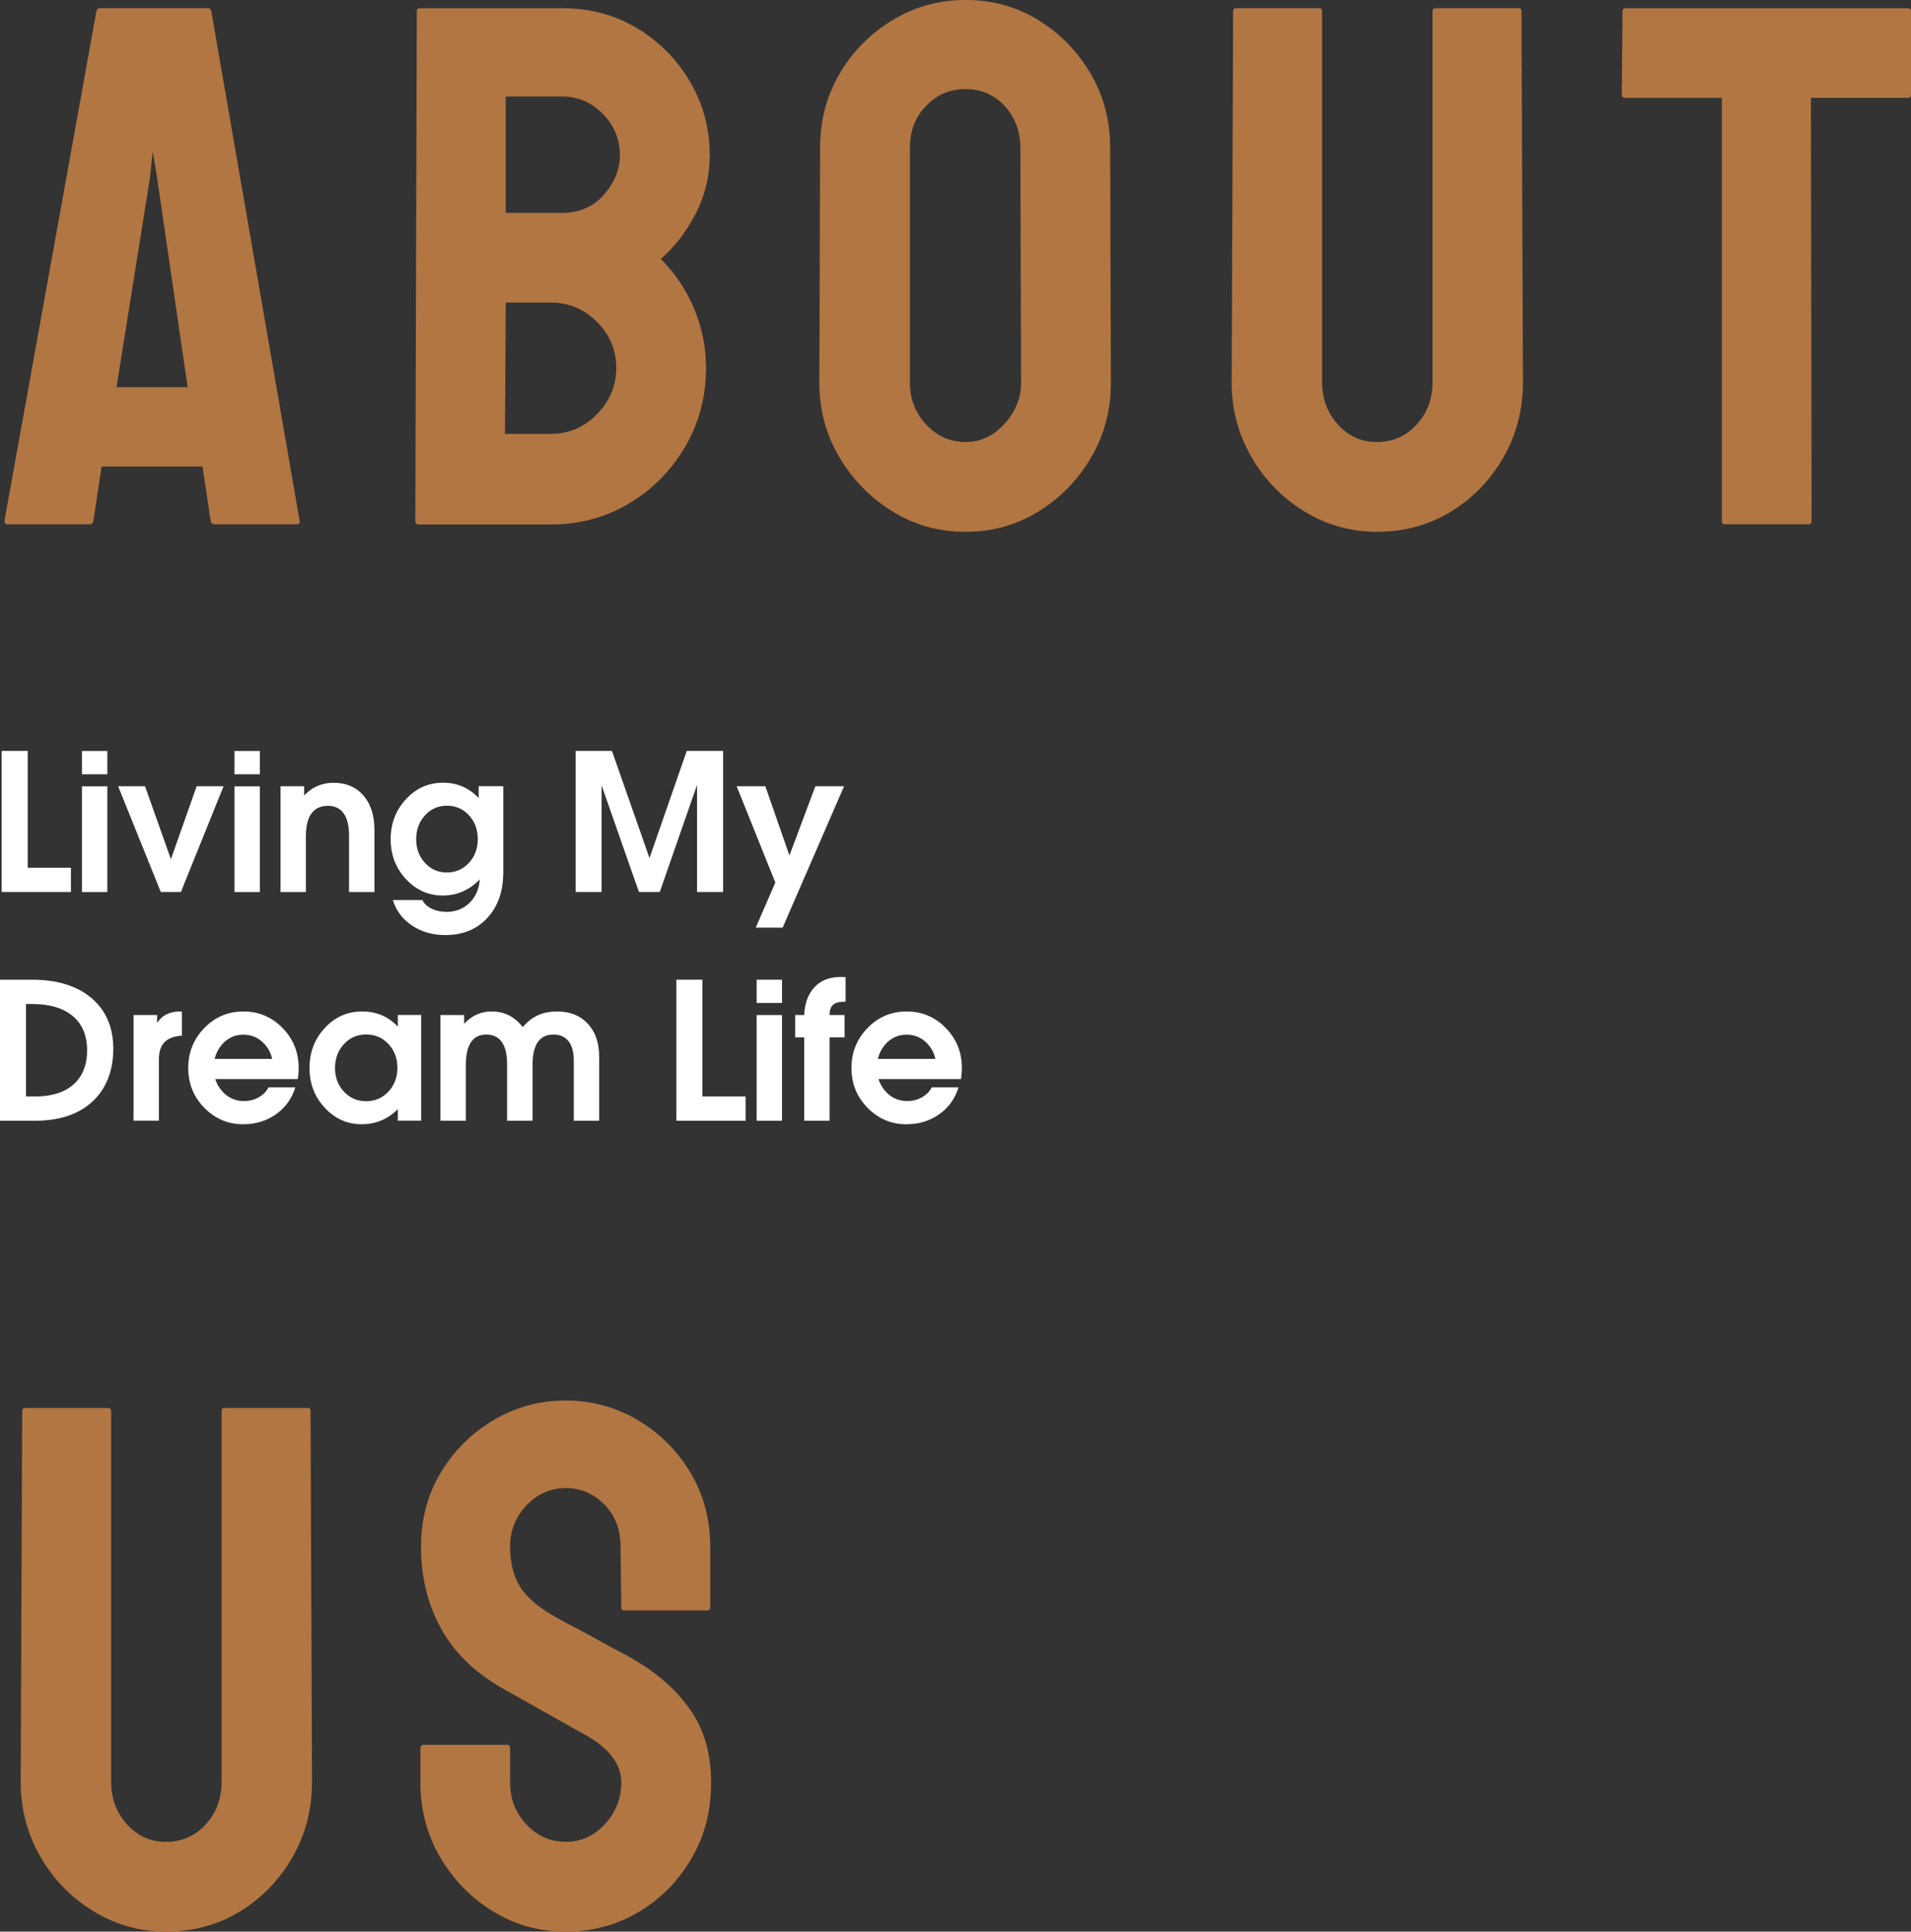
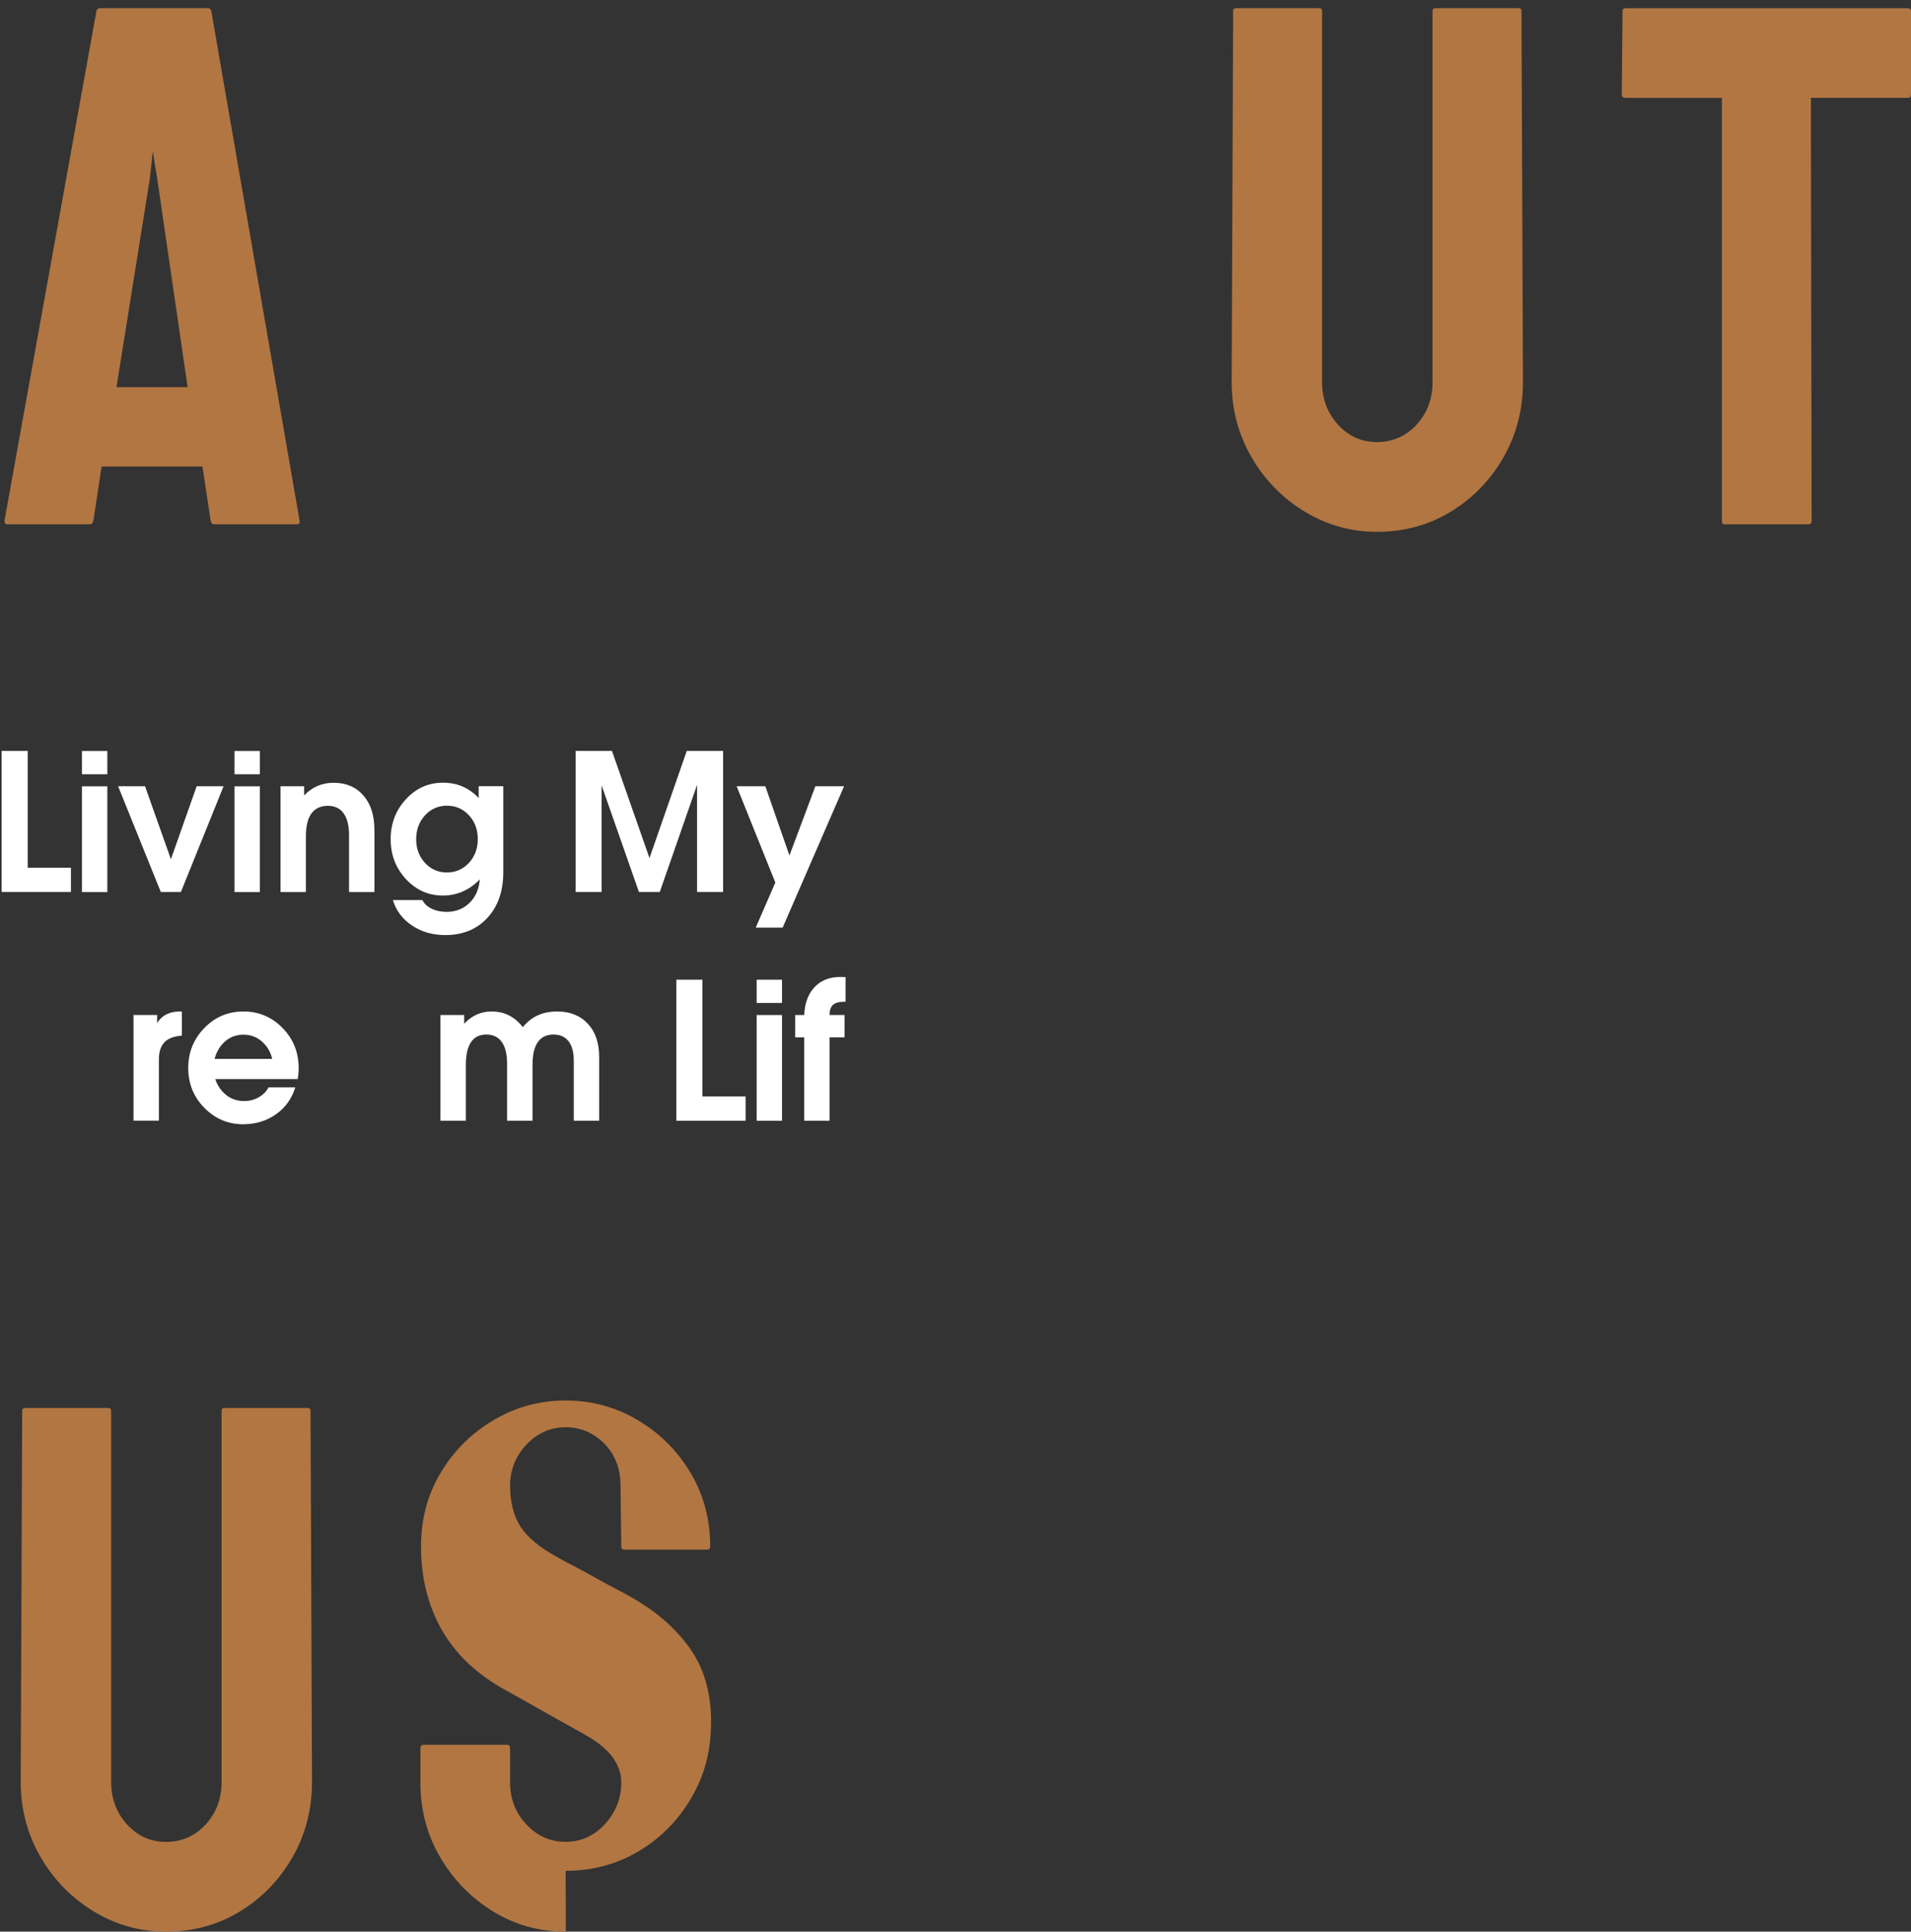
<svg xmlns="http://www.w3.org/2000/svg" id="b" viewBox="0 0 311.74 315.05">
  <rect x="0" y="0" width="311.74" height="315.05" fill="#333333" stroke="none" />
  <g id="c">
    <g>
      <path d="M.73,84.92L15.73,1.81c.08-.32,.28-.48,.6-.48h17.54c.32,0,.52,.16,.6,.48l14.4,83.11c.08,.4-.08,.6-.48,.6h-13.43c-.32,0-.53-.2-.6-.6l-1.33-8.83H16.57l-1.33,8.83c-.08,.4-.28,.6-.6,.6H1.21c-.32,0-.48-.2-.48-.6Zm18.27-21.77h11.61l-4.96-33.99-.73-4.48-.48,4.48-5.44,33.99Z" style="fill:#b27642;" />
-       <path d="M68.23,85.53c-.32,0-.48-.2-.48-.6l.24-83.11c0-.32,.16-.48,.48-.48h23.23c4.6,0,8.71,1.11,12.34,3.33,3.63,2.22,6.49,5.14,8.59,8.77,2.1,3.63,3.15,7.58,3.15,11.85,0,3.47-.79,6.7-2.36,9.68-1.57,2.98-3.45,5.4-5.63,7.26,2.34,2.34,4.15,5.04,5.44,8.11,1.29,3.07,1.94,6.29,1.94,9.68,0,4.68-1.13,8.95-3.39,12.82-2.26,3.87-5.3,6.96-9.13,9.25-3.83,2.3-8.09,3.45-12.76,3.45h-21.65Zm14.15-14.76h7.5c2.9,0,5.4-1.07,7.5-3.21,2.1-2.14,3.15-4.66,3.15-7.56s-1.05-5.4-3.15-7.5c-2.1-2.1-4.6-3.15-7.5-3.15h-7.38l-.12,21.41Zm.12-36.05h9.19c2.82,0,5.1-.99,6.83-2.96,1.73-1.98,2.6-4.13,2.6-6.47,0-2.58-.93-4.82-2.78-6.71-1.86-1.89-4.07-2.84-6.65-2.84h-9.19v18.99Z" style="fill:#b27642;" />
-       <path d="M157.5,86.74c-4.35,0-8.33-1.11-11.92-3.33-3.59-2.22-6.47-5.16-8.65-8.83-2.18-3.67-3.27-7.72-3.27-12.16l.12-38.35c0-4.43,1.07-8.47,3.21-12.1,2.14-3.63,5.02-6.53,8.65-8.71,3.63-2.18,7.58-3.27,11.86-3.27s8.31,1.09,11.86,3.27c3.55,2.18,6.39,5.08,8.53,8.71,2.14,3.63,3.21,7.66,3.21,12.1l.12,38.35c0,4.44-1.07,8.49-3.21,12.16-2.14,3.67-5,6.61-8.59,8.83-3.59,2.22-7.56,3.33-11.92,3.33Zm0-14.64c2.42,0,4.54-.99,6.35-2.96,1.81-1.98,2.72-4.21,2.72-6.71l-.12-38.35c0-2.66-.85-4.92-2.54-6.77-1.69-1.85-3.83-2.78-6.41-2.78s-4.64,.91-6.41,2.72c-1.77,1.81-2.66,4.09-2.66,6.83V62.42c0,2.66,.89,4.94,2.66,6.83,1.77,1.9,3.91,2.84,6.41,2.84Z" style="fill:#b27642;" />
      <path d="M224.64,86.74c-4.28,0-8.23-1.11-11.86-3.33s-6.51-5.18-8.65-8.89c-2.14-3.71-3.21-7.78-3.21-12.22l.24-60.49c0-.32,.16-.48,.48-.48h13.55c.32,0,.48,.16,.48,.48V62.3c0,2.74,.87,5.06,2.6,6.96,1.73,1.9,3.85,2.84,6.35,2.84s4.74-.95,6.47-2.84c1.73-1.89,2.6-4.21,2.6-6.96V1.81c0-.32,.16-.48,.48-.48h13.55c.32,0,.48,.16,.48,.48l.24,60.49c0,4.52-1.07,8.63-3.21,12.34-2.14,3.71-5,6.65-8.59,8.83-3.59,2.18-7.6,3.27-12.04,3.27Z" style="fill:#b27642;" />
      <path d="M281.37,85.53c-.32,0-.48-.2-.48-.6V15.97h-15.73c-.4,0-.6-.2-.6-.6l.12-13.55c0-.32,.16-.48,.48-.48h45.97c.4,0,.61,.16,.61,.48V15.36c0,.4-.16,.6-.48,.6h-15.85l.12,68.95c0,.4-.16,.6-.48,.6h-13.67Z" style="fill:#b27642;" />
      <path d="M27.1,315.05c-4.28,0-8.23-1.11-11.86-3.33s-6.51-5.18-8.65-8.89c-2.14-3.71-3.21-7.78-3.21-12.22l.24-60.49c0-.32,.16-.48,.48-.48h13.55c.32,0,.48,.16,.48,.48v60.49c0,2.74,.87,5.06,2.6,6.96,1.73,1.9,3.85,2.84,6.35,2.84s4.74-.95,6.47-2.84c1.73-1.89,2.6-4.21,2.6-6.96v-60.49c0-.32,.16-.48,.48-.48h13.55c.32,0,.48,.16,.48,.48l.24,60.49c0,4.52-1.07,8.63-3.21,12.34-2.14,3.71-5,6.65-8.59,8.83-3.59,2.18-7.6,3.27-12.04,3.27Z" style="fill:#b27642;" />
-       <path d="M92.3,315.05c-4.35,0-8.33-1.11-11.92-3.33-3.59-2.22-6.45-5.16-8.59-8.83-2.14-3.67-3.21-7.72-3.21-12.16v-5.56c0-.4,.2-.6,.6-.6h13.55c.32,0,.48,.2,.48,.6v5.56c0,2.66,.89,4.94,2.66,6.83,1.77,1.9,3.91,2.84,6.41,2.84s4.64-.97,6.41-2.9c1.77-1.94,2.66-4.19,2.66-6.77,0-2.98-1.94-5.56-5.81-7.74-1.29-.73-3.31-1.85-6.05-3.39-2.74-1.53-5.32-2.98-7.74-4.35-4.44-2.58-7.72-5.83-9.86-9.74-2.14-3.91-3.21-8.33-3.21-13.25,0-4.52,1.09-8.57,3.27-12.16,2.18-3.59,5.06-6.43,8.65-8.53,3.59-2.1,7.48-3.15,11.67-3.15s8.21,1.07,11.79,3.21c3.59,2.14,6.45,5,8.59,8.59,2.14,3.59,3.21,7.6,3.21,12.04v9.92c0,.32-.16,.48-.48,.48h-13.55c-.32,0-.48-.16-.48-.48l-.12-9.92c0-2.82-.89-5.12-2.66-6.9-1.77-1.77-3.87-2.66-6.29-2.66s-4.64,.95-6.41,2.84c-1.77,1.9-2.66,4.13-2.66,6.71s.56,4.88,1.69,6.65c1.13,1.77,3.19,3.47,6.17,5.08,.4,.24,1.19,.67,2.36,1.27,1.17,.6,2.44,1.29,3.81,2.06,1.37,.77,2.6,1.43,3.69,2,1.09,.56,1.75,.93,2,1.09,4.03,2.26,7.22,5.02,9.56,8.29,2.34,3.27,3.51,7.28,3.51,12.04s-1.07,8.73-3.21,12.4c-2.14,3.67-5,6.57-8.59,8.71-3.59,2.14-7.56,3.21-11.92,3.21Z" style="fill:#b27642;" />
+       <path d="M92.3,315.05c-4.35,0-8.33-1.11-11.92-3.33-3.59-2.22-6.45-5.16-8.59-8.83-2.14-3.67-3.21-7.72-3.21-12.16v-5.56c0-.4,.2-.6,.6-.6h13.55c.32,0,.48,.2,.48,.6v5.56c0,2.66,.89,4.94,2.66,6.83,1.77,1.9,3.91,2.84,6.41,2.84s4.64-.97,6.41-2.9c1.77-1.94,2.66-4.19,2.66-6.77,0-2.98-1.94-5.56-5.81-7.74-1.29-.73-3.31-1.85-6.05-3.39-2.74-1.53-5.32-2.98-7.74-4.35-4.44-2.58-7.72-5.83-9.86-9.74-2.14-3.91-3.21-8.33-3.21-13.25,0-4.52,1.09-8.57,3.27-12.16,2.18-3.59,5.06-6.43,8.65-8.53,3.59-2.1,7.48-3.15,11.67-3.15s8.21,1.07,11.79,3.21c3.59,2.14,6.45,5,8.59,8.59,2.14,3.59,3.21,7.6,3.21,12.04c0,.32-.16,.48-.48,.48h-13.55c-.32,0-.48-.16-.48-.48l-.12-9.92c0-2.82-.89-5.12-2.66-6.9-1.77-1.77-3.87-2.66-6.29-2.66s-4.64,.95-6.41,2.84c-1.77,1.9-2.66,4.13-2.66,6.71s.56,4.88,1.69,6.65c1.13,1.77,3.19,3.47,6.17,5.08,.4,.24,1.19,.67,2.36,1.27,1.17,.6,2.44,1.29,3.81,2.06,1.37,.77,2.6,1.43,3.69,2,1.09,.56,1.75,.93,2,1.09,4.03,2.26,7.22,5.02,9.56,8.29,2.34,3.27,3.51,7.28,3.51,12.04s-1.07,8.73-3.21,12.4c-2.14,3.67-5,6.57-8.59,8.71-3.59,2.14-7.56,3.21-11.92,3.21Z" style="fill:#b27642;" />
    </g>
    <g>
      <path d="M.27,145.48v-23H4.52v19.04h7.05v3.96H.27Z" style="fill:#fff;" />
      <path d="M13.37,122.49h4.14v3.79h-4.14v-3.79Zm0,5.76h4.14v17.24h-4.14v-17.24Z" style="fill:#fff;" />
      <path d="M19.27,128.24h4.39l4.22,11.9,4.2-11.9h4.39l-6.96,17.24h-3.28l-6.96-17.24Z" style="fill:#fff;" />
      <path d="M38.25,122.49h4.14v3.79h-4.14v-3.79Zm0,5.76h4.14v17.24h-4.14v-17.24Z" style="fill:#fff;" />
      <path d="M45.75,128.24h3.86v1.49c1.34-1.38,2.93-2.06,4.8-2.06,2.05,0,3.67,.69,4.87,2.07,1.2,1.38,1.8,3.25,1.8,5.6v10.15h-4.14v-9.23c0-1.58-.29-2.78-.88-3.6-.58-.82-1.44-1.23-2.57-1.23-1.19,0-2.09,.42-2.69,1.25-.6,.83-.9,2.07-.9,3.73v9.08h-4.14v-17.24Z" style="fill:#fff;" />
      <path d="M72.79,148.73c1.63,0,2.95-.55,3.98-1.65,.89-.96,1.39-2.18,1.5-3.66-1.7,1.76-3.71,2.64-6.04,2.64s-4.35-.89-6.01-2.68c-1.66-1.79-2.49-3.95-2.49-6.51s.83-4.72,2.49-6.52c1.66-1.8,3.67-2.69,6.03-2.69,2.3-.01,4.25,.82,5.84,2.5v-1.93h4.01v14.01c0,3.1-.86,5.58-2.59,7.46-1.72,1.87-4.01,2.81-6.87,2.81-2.07,0-3.88-.52-5.43-1.56-1.55-1.03-2.59-2.42-3.12-4.15h4.81c.3,.59,.79,1.06,1.5,1.4,.7,.35,1.5,.52,2.39,.52Zm.12-17.32c-1.43,0-2.62,.52-3.58,1.57s-1.44,2.35-1.44,3.89,.48,2.83,1.44,3.87,2.15,1.56,3.57,1.56,2.63-.52,3.59-1.56c.97-1.04,1.45-2.34,1.45-3.89s-.48-2.84-1.44-3.88c-.96-1.04-2.16-1.56-3.58-1.56Z" style="fill:#fff;" />
      <path d="M98.15,145.48h-4.25v-23h5.93l6.12,17.47h0l6.08-17.47h5.93v23h-4.25v-17.46h0l-6.08,17.46h-3.4l-6.1-17.41h.01v17.41Z" style="fill:#fff;" />
      <path d="M127.67,151.3h-4.39l3.2-7.36h0l-6.31-15.7h4.68l3.92,11.26h.02l4.22-11.26h4.68l-10.02,23.06Z" style="fill:#fff;" />
-       <path d="M0,159.79H5.24c4.12,0,7.35,1.01,9.71,3.02,2.35,2.01,3.53,4.76,3.53,8.26s-1.14,6.51-3.4,8.59c-2.27,2.09-5.38,3.13-9.34,3.13H0v-23Zm4.25,19.04h1.49c2.7,0,4.79-.66,6.26-1.97,1.47-1.31,2.21-3.17,2.21-5.56s-.78-4.27-2.34-5.58c-1.56-1.31-3.77-1.97-6.64-1.97h-.99v15.08Z" style="fill:#fff;" />
      <path d="M21.77,165.55h3.86v1.31l.19-.28c.77-1.07,1.96-1.61,3.57-1.61h.28v3.94c-1.16,.08-2.06,.39-2.67,.91-.72,.63-1.08,1.62-1.08,2.97v9.99h-4.14v-17.24Z" style="fill:#fff;" />
      <path d="M39.71,183.37c-2.49,0-4.61-.89-6.37-2.68-1.76-1.79-2.63-3.95-2.63-6.51s.88-4.72,2.63-6.52c1.75-1.8,3.88-2.69,6.37-2.69s4.63,.9,6.38,2.69c1.75,1.79,2.63,3.97,2.63,6.52,0,.62-.05,1.23-.15,1.82h-13.45c.23,.75,.62,1.43,1.17,2.03,.94,1.03,2.11,1.55,3.52,1.55,.87,0,1.67-.2,2.39-.61s1.26-.95,1.6-1.62h4.37c-.56,1.83-1.6,3.29-3.14,4.38s-3.32,1.63-5.33,1.63Zm4.69-10.67c-.2-.91-.61-1.71-1.23-2.39-.93-1.04-2.09-1.56-3.46-1.56s-2.53,.52-3.46,1.56c-.6,.69-1.01,1.49-1.25,2.39h9.4Z" style="fill:#fff;" />
-       <path d="M59.05,183.37c-2.37,0-4.39-.89-6.06-2.68-1.67-1.79-2.5-3.95-2.5-6.51s.83-4.72,2.5-6.52c1.67-1.8,3.69-2.69,6.07-2.69s4.25,.82,5.84,2.47v-1.9h3.81v17.24h-3.81v-1.88c-1.62,1.63-3.57,2.45-5.86,2.46Zm.69-14.65c-1.45,0-2.66,.52-3.63,1.57-.97,1.05-1.46,2.35-1.46,3.89s.48,2.83,1.46,3.87c.97,1.04,2.18,1.56,3.61,1.56s2.66-.52,3.64-1.56c.97-1.04,1.47-2.34,1.47-3.89s-.49-2.84-1.46-3.88c-.97-1.04-2.18-1.56-3.63-1.56Z" style="fill:#fff;" />
      <path d="M71.86,165.55h3.86v1.42c1.26-1.34,2.76-2.01,4.49-2,1.91,0,3.5,.73,4.77,2.18l.3,.37,.33-.37c1.35-1.46,3.09-2.18,5.23-2.18s3.8,.66,5.04,1.99c1.24,1.32,1.86,3.12,1.86,5.39v10.44h-4.14v-9.76c0-1.41-.28-2.48-.85-3.2-.56-.73-1.38-1.1-2.46-1.1-1.14,0-2,.42-2.57,1.25-.57,.83-.85,2.07-.85,3.73v9.08h-4.15v-9.29c0-1.56-.29-2.74-.86-3.55-.58-.81-1.42-1.22-2.53-1.22s-1.94,.42-2.5,1.25c-.56,.83-.84,2.07-.84,3.73v9.08h-4.14v-17.24Z" style="fill:#fff;" />
      <path d="M110.33,182.79v-23h4.25v19.04h7.05v3.96h-11.29Z" style="fill:#fff;" />
      <path d="M123.43,159.79h4.14v3.79h-4.14v-3.79Zm0,5.76h4.14v17.24h-4.14v-17.24Z" style="fill:#fff;" />
      <path d="M135.33,169.19v13.6h-4.14v-13.6h-1.47v-3.64h1.47c.08-1.85,.6-3.33,1.58-4.43,1.04-1.19,2.49-1.78,4.34-1.78l.83,.02v4.02h-.21c-.85,0-1.46,.17-1.84,.5-.37,.34-.56,.88-.56,1.63v.04h2.44v3.64h-2.44Z" style="fill:#fff;" />
-       <path d="M147.9,183.37c-2.49,0-4.61-.89-6.37-2.68-1.76-1.79-2.63-3.95-2.63-6.51s.88-4.72,2.63-6.52c1.75-1.8,3.88-2.69,6.37-2.69s4.63,.9,6.38,2.69c1.75,1.79,2.63,3.97,2.63,6.52,0,.62-.05,1.23-.15,1.82h-13.45c.23,.75,.62,1.43,1.17,2.03,.94,1.03,2.11,1.55,3.52,1.55,.87,0,1.67-.2,2.39-.61s1.26-.95,1.6-1.62h4.37c-.56,1.83-1.6,3.29-3.14,4.38-1.54,1.09-3.32,1.63-5.33,1.63Zm4.69-10.67c-.2-.91-.61-1.71-1.23-2.39-.93-1.04-2.09-1.56-3.46-1.56s-2.53,.52-3.46,1.56c-.6,.69-1.01,1.49-1.25,2.39h9.4Z" style="fill:#fff;" />
    </g>
  </g>
</svg>